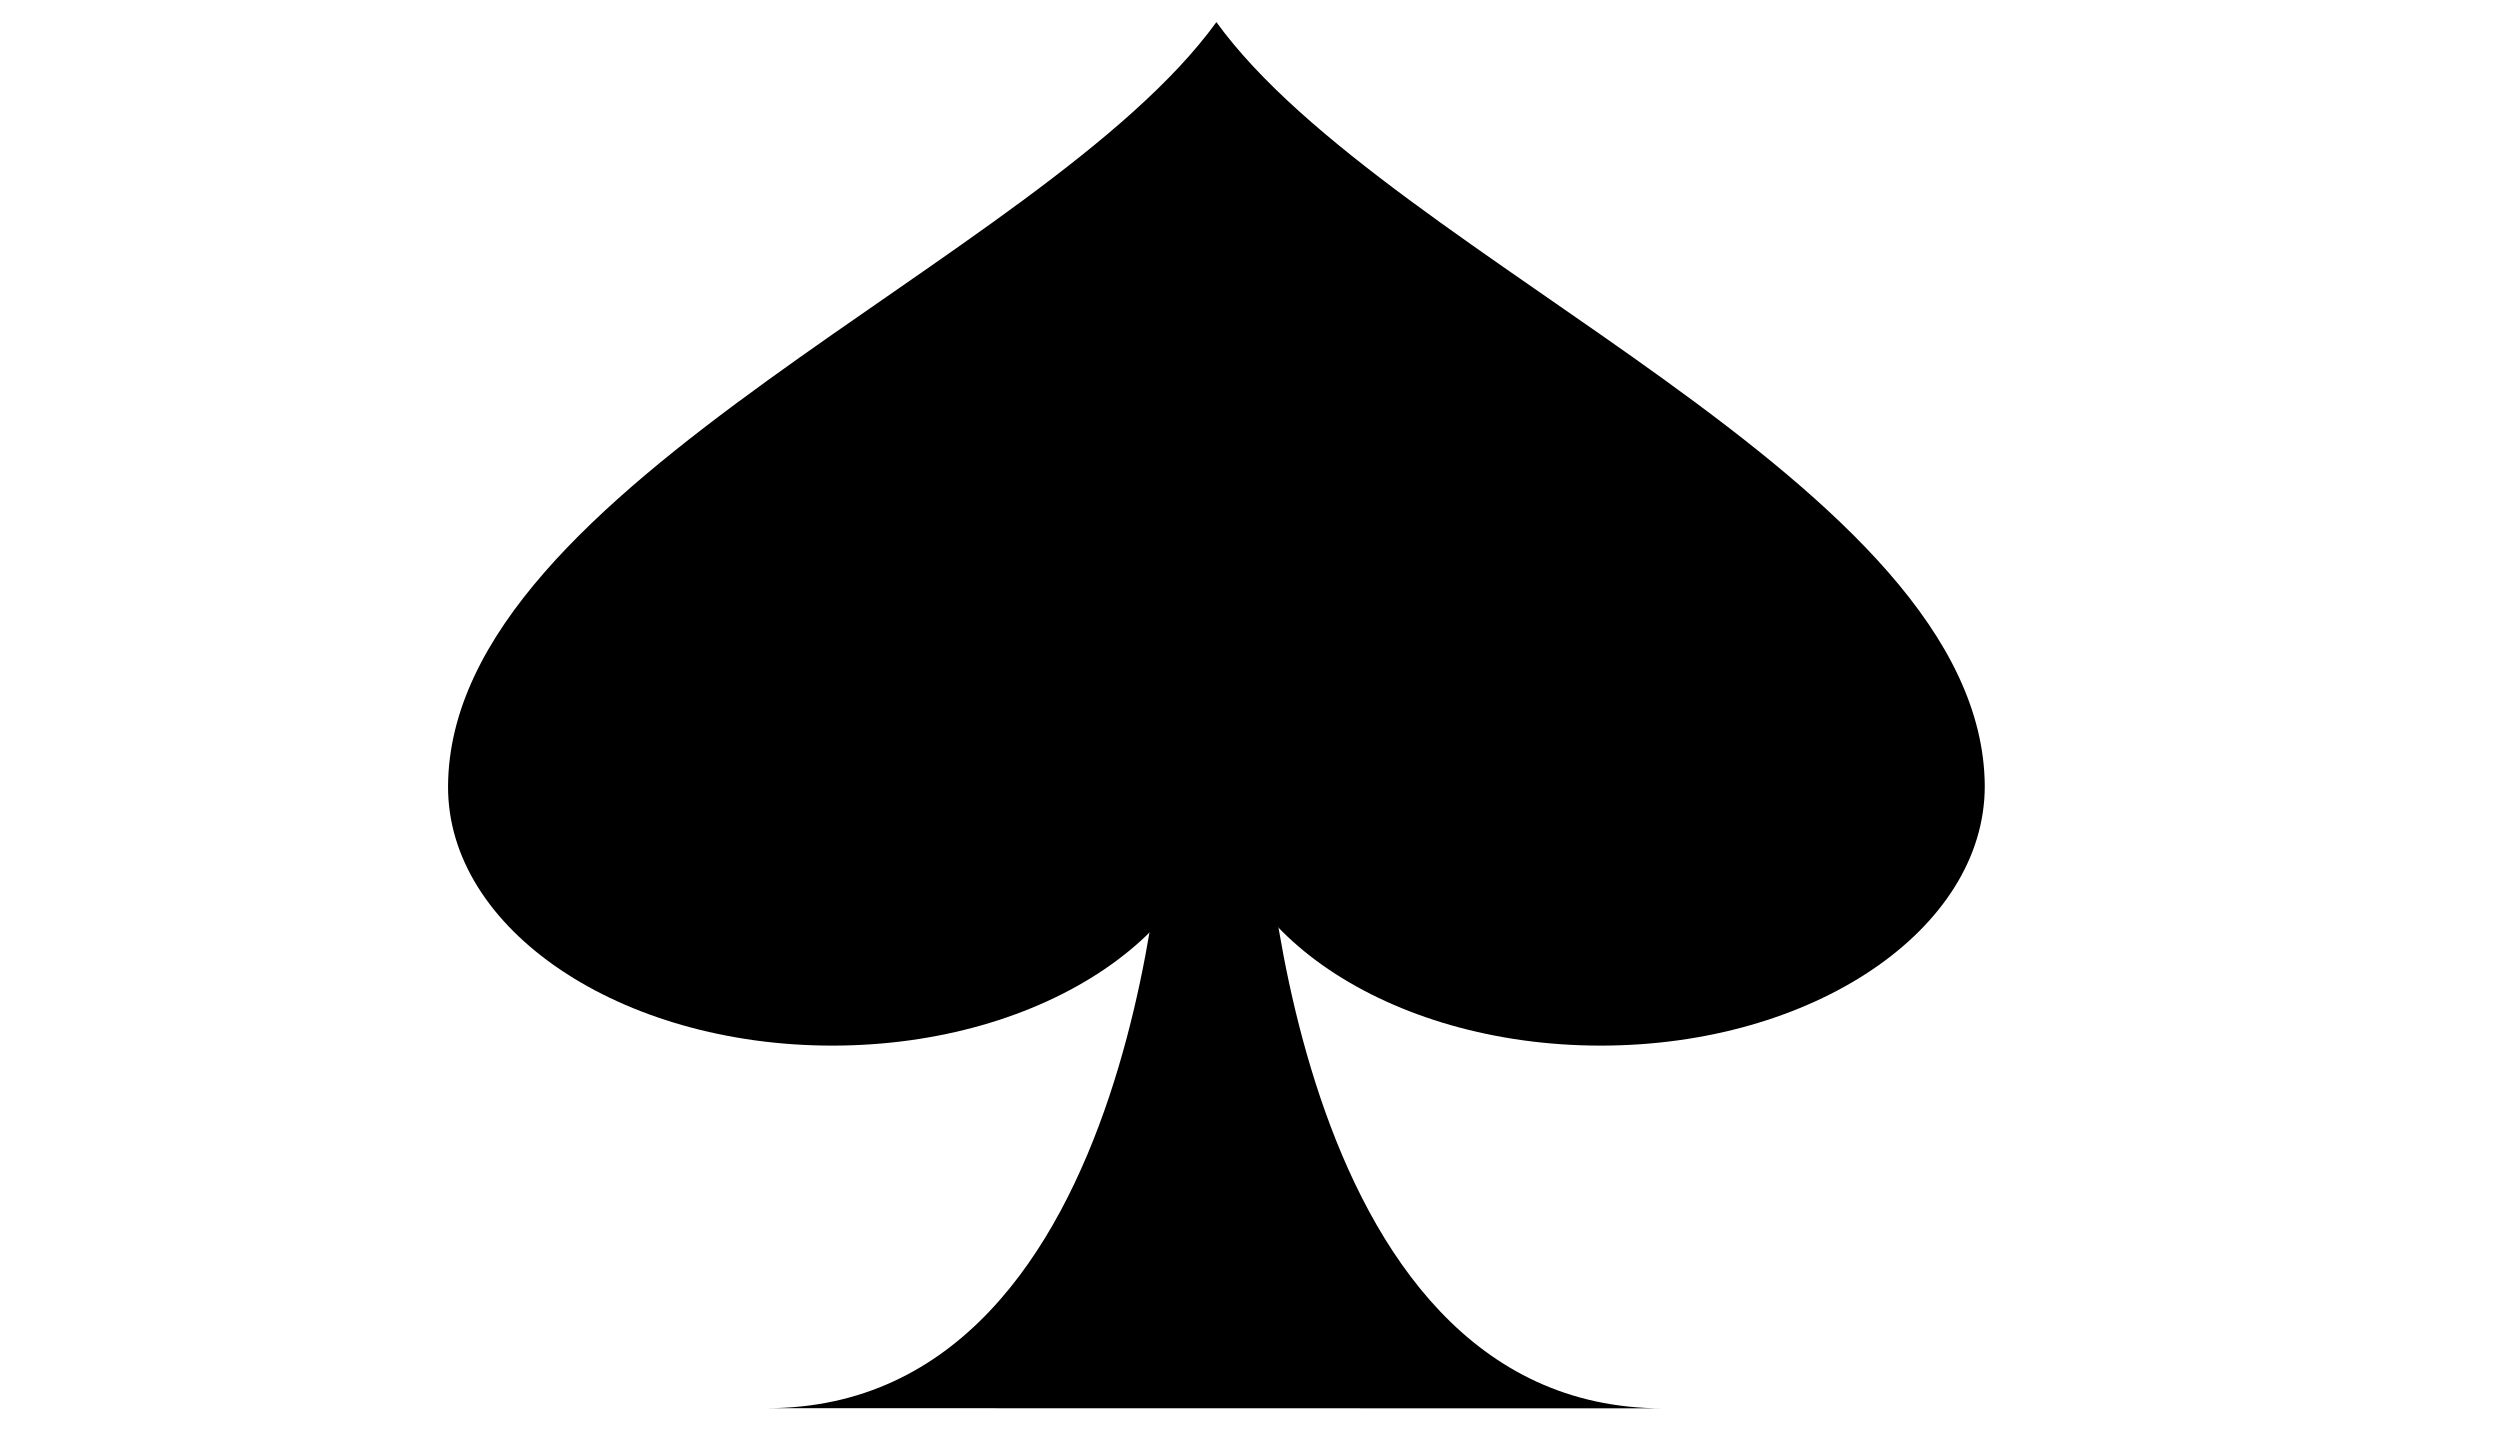
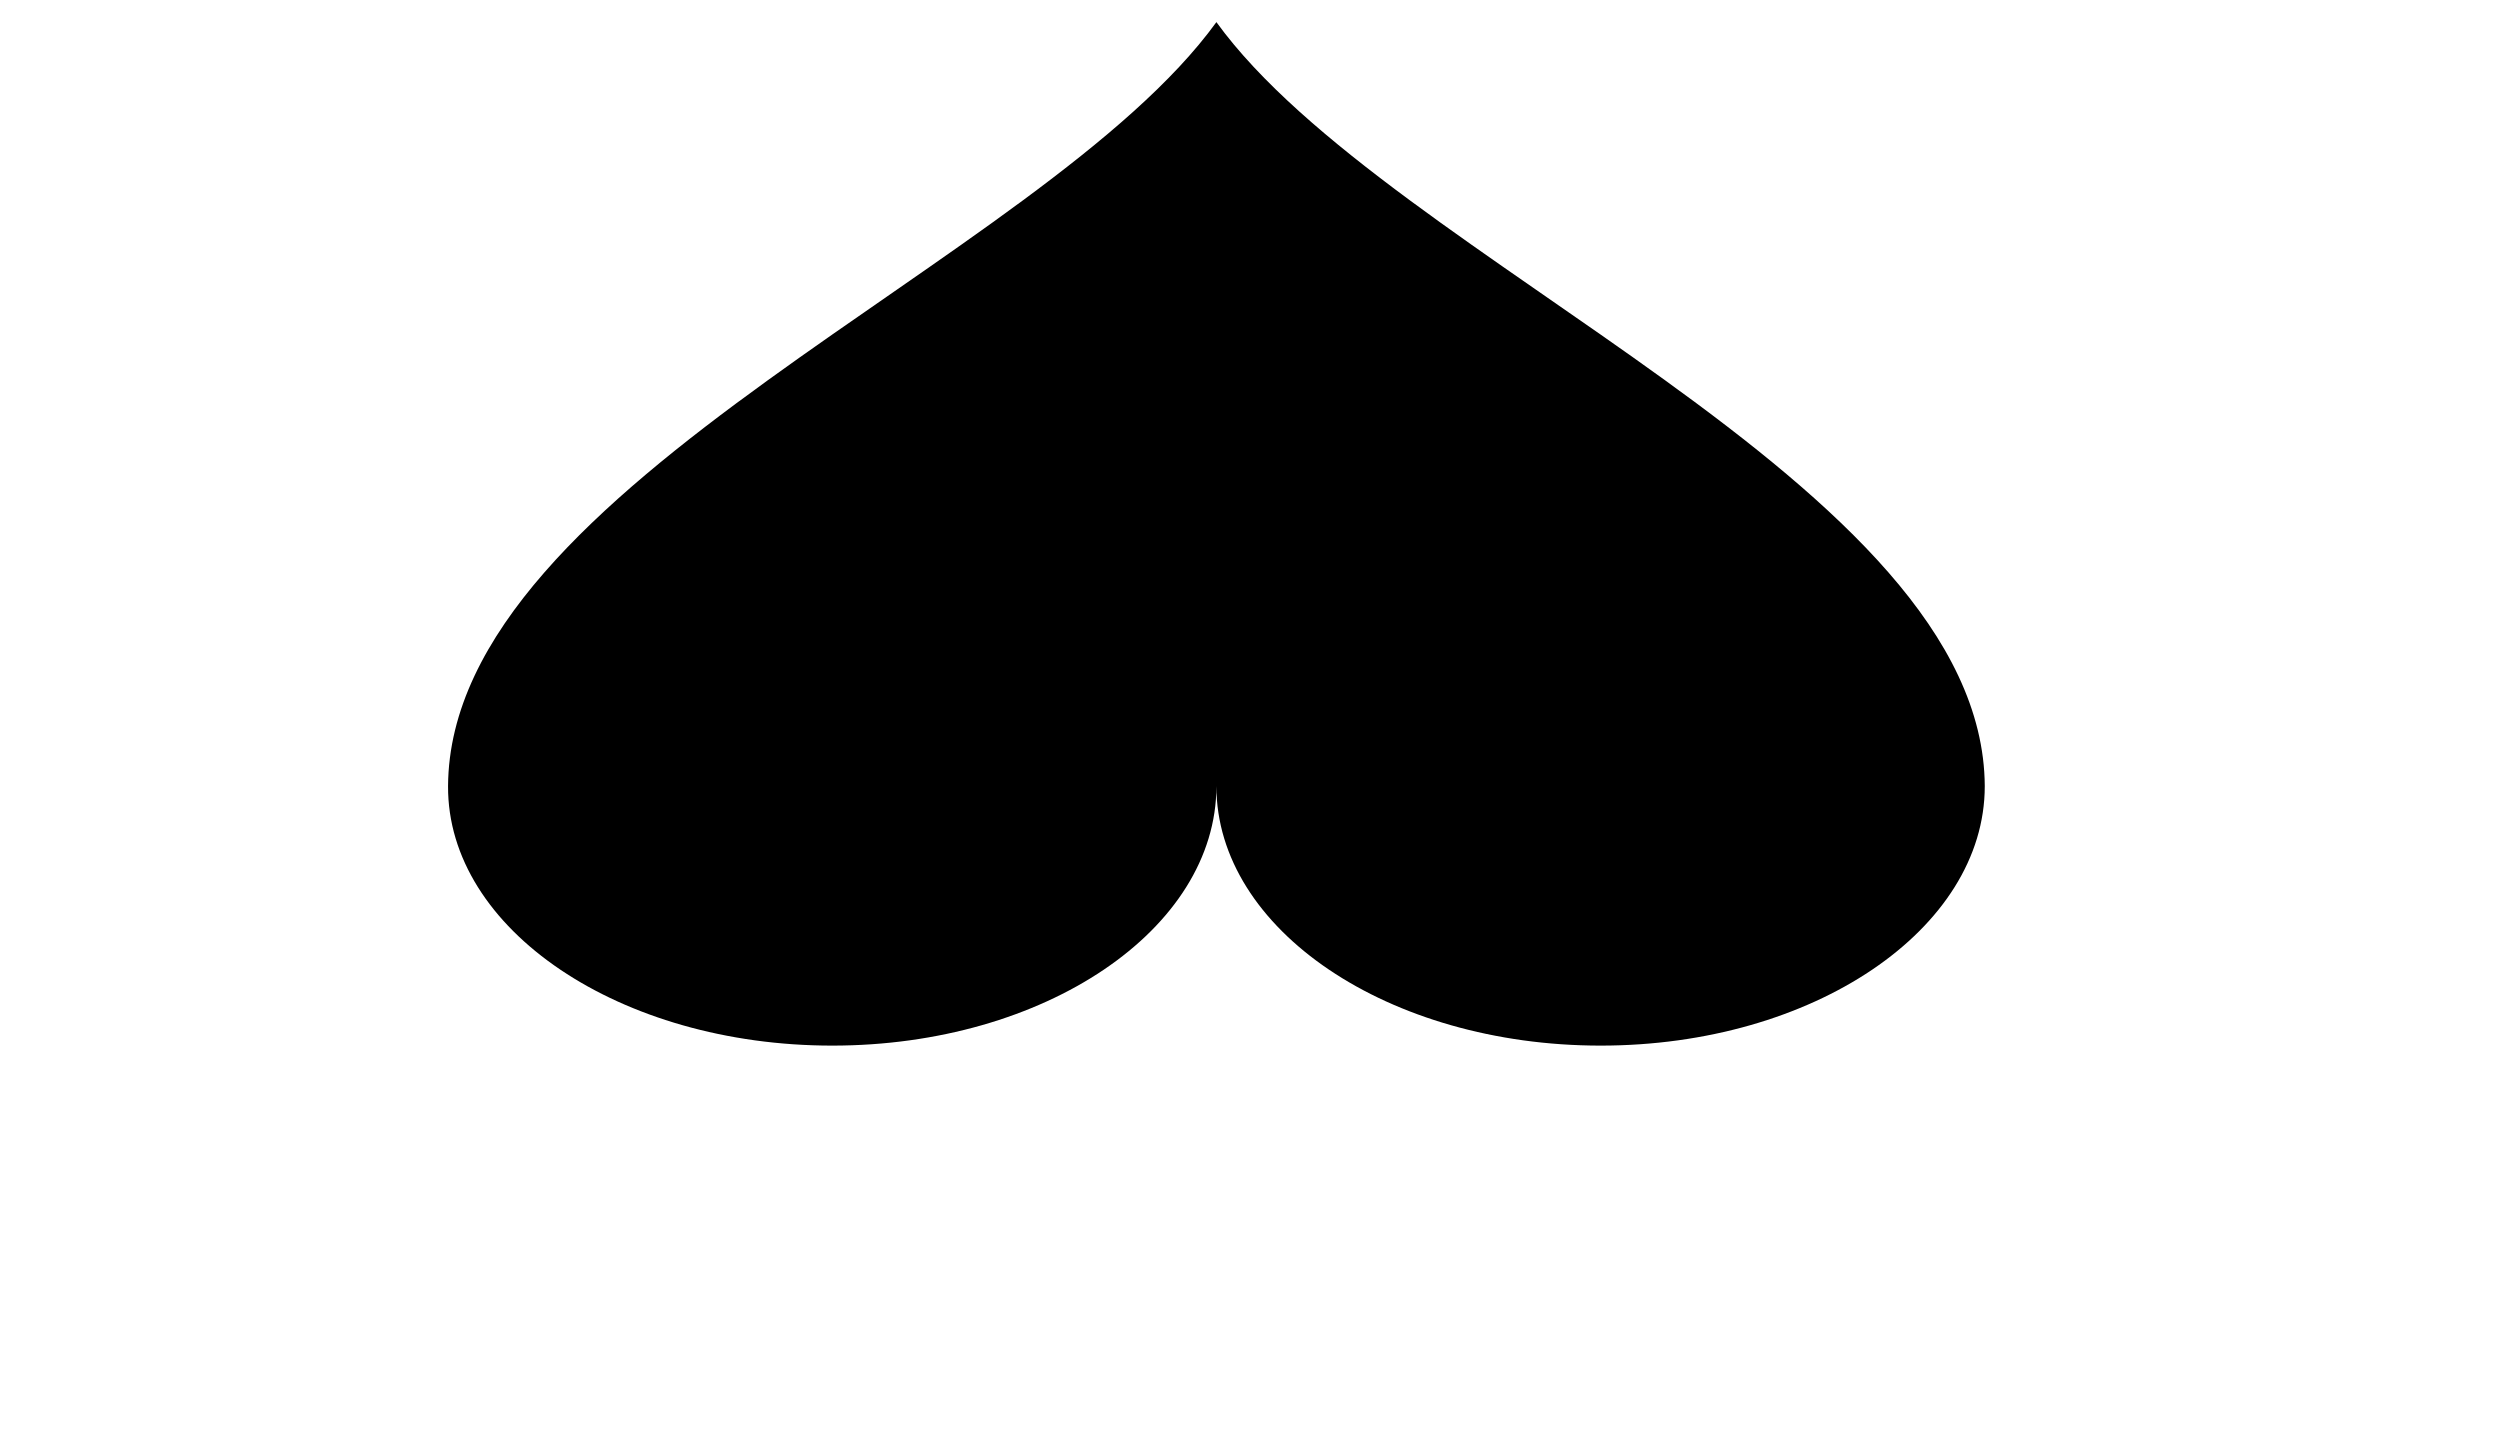
<svg xmlns="http://www.w3.org/2000/svg" width="184" height="107">
  <title>black spade</title>
  <g>
    <title>Layer 1</title>
    <g id="svg_1">
      <g id="g2005">
-         <path stroke-width="0" fill="#000000" stroke="#88a3ce" id="path2007" d="m122.397,103.654c-13.999,0.009 -21.361,-11.437 -25.223,-22.879c-3.866,-11.452 -4.231,-22.903 -4.231,-22.903l-7.143,-0.054c0,0 -1.34,45.807 -29.331,45.825l65.928,0.012l0,0z" />
-       </g>
+         </g>
      <path stroke-width="0" fill="#000000" stroke="#88a3ce" id="path2009" d="m146.079,57.859c-0.122,-22.343 -43.744,-38.549 -56.552,-56.231c-12.804,17.682 -56.426,33.888 -56.55,56.231c-0.057,10.551 12.661,19.098 28.278,19.098c15.613,0 28.272,-8.547 28.272,-19.098c0,10.551 12.663,19.098 28.28,19.098c15.617,0 28.272,-8.547 28.272,-19.098l0,0z" />
    </g>
  </g>
</svg>